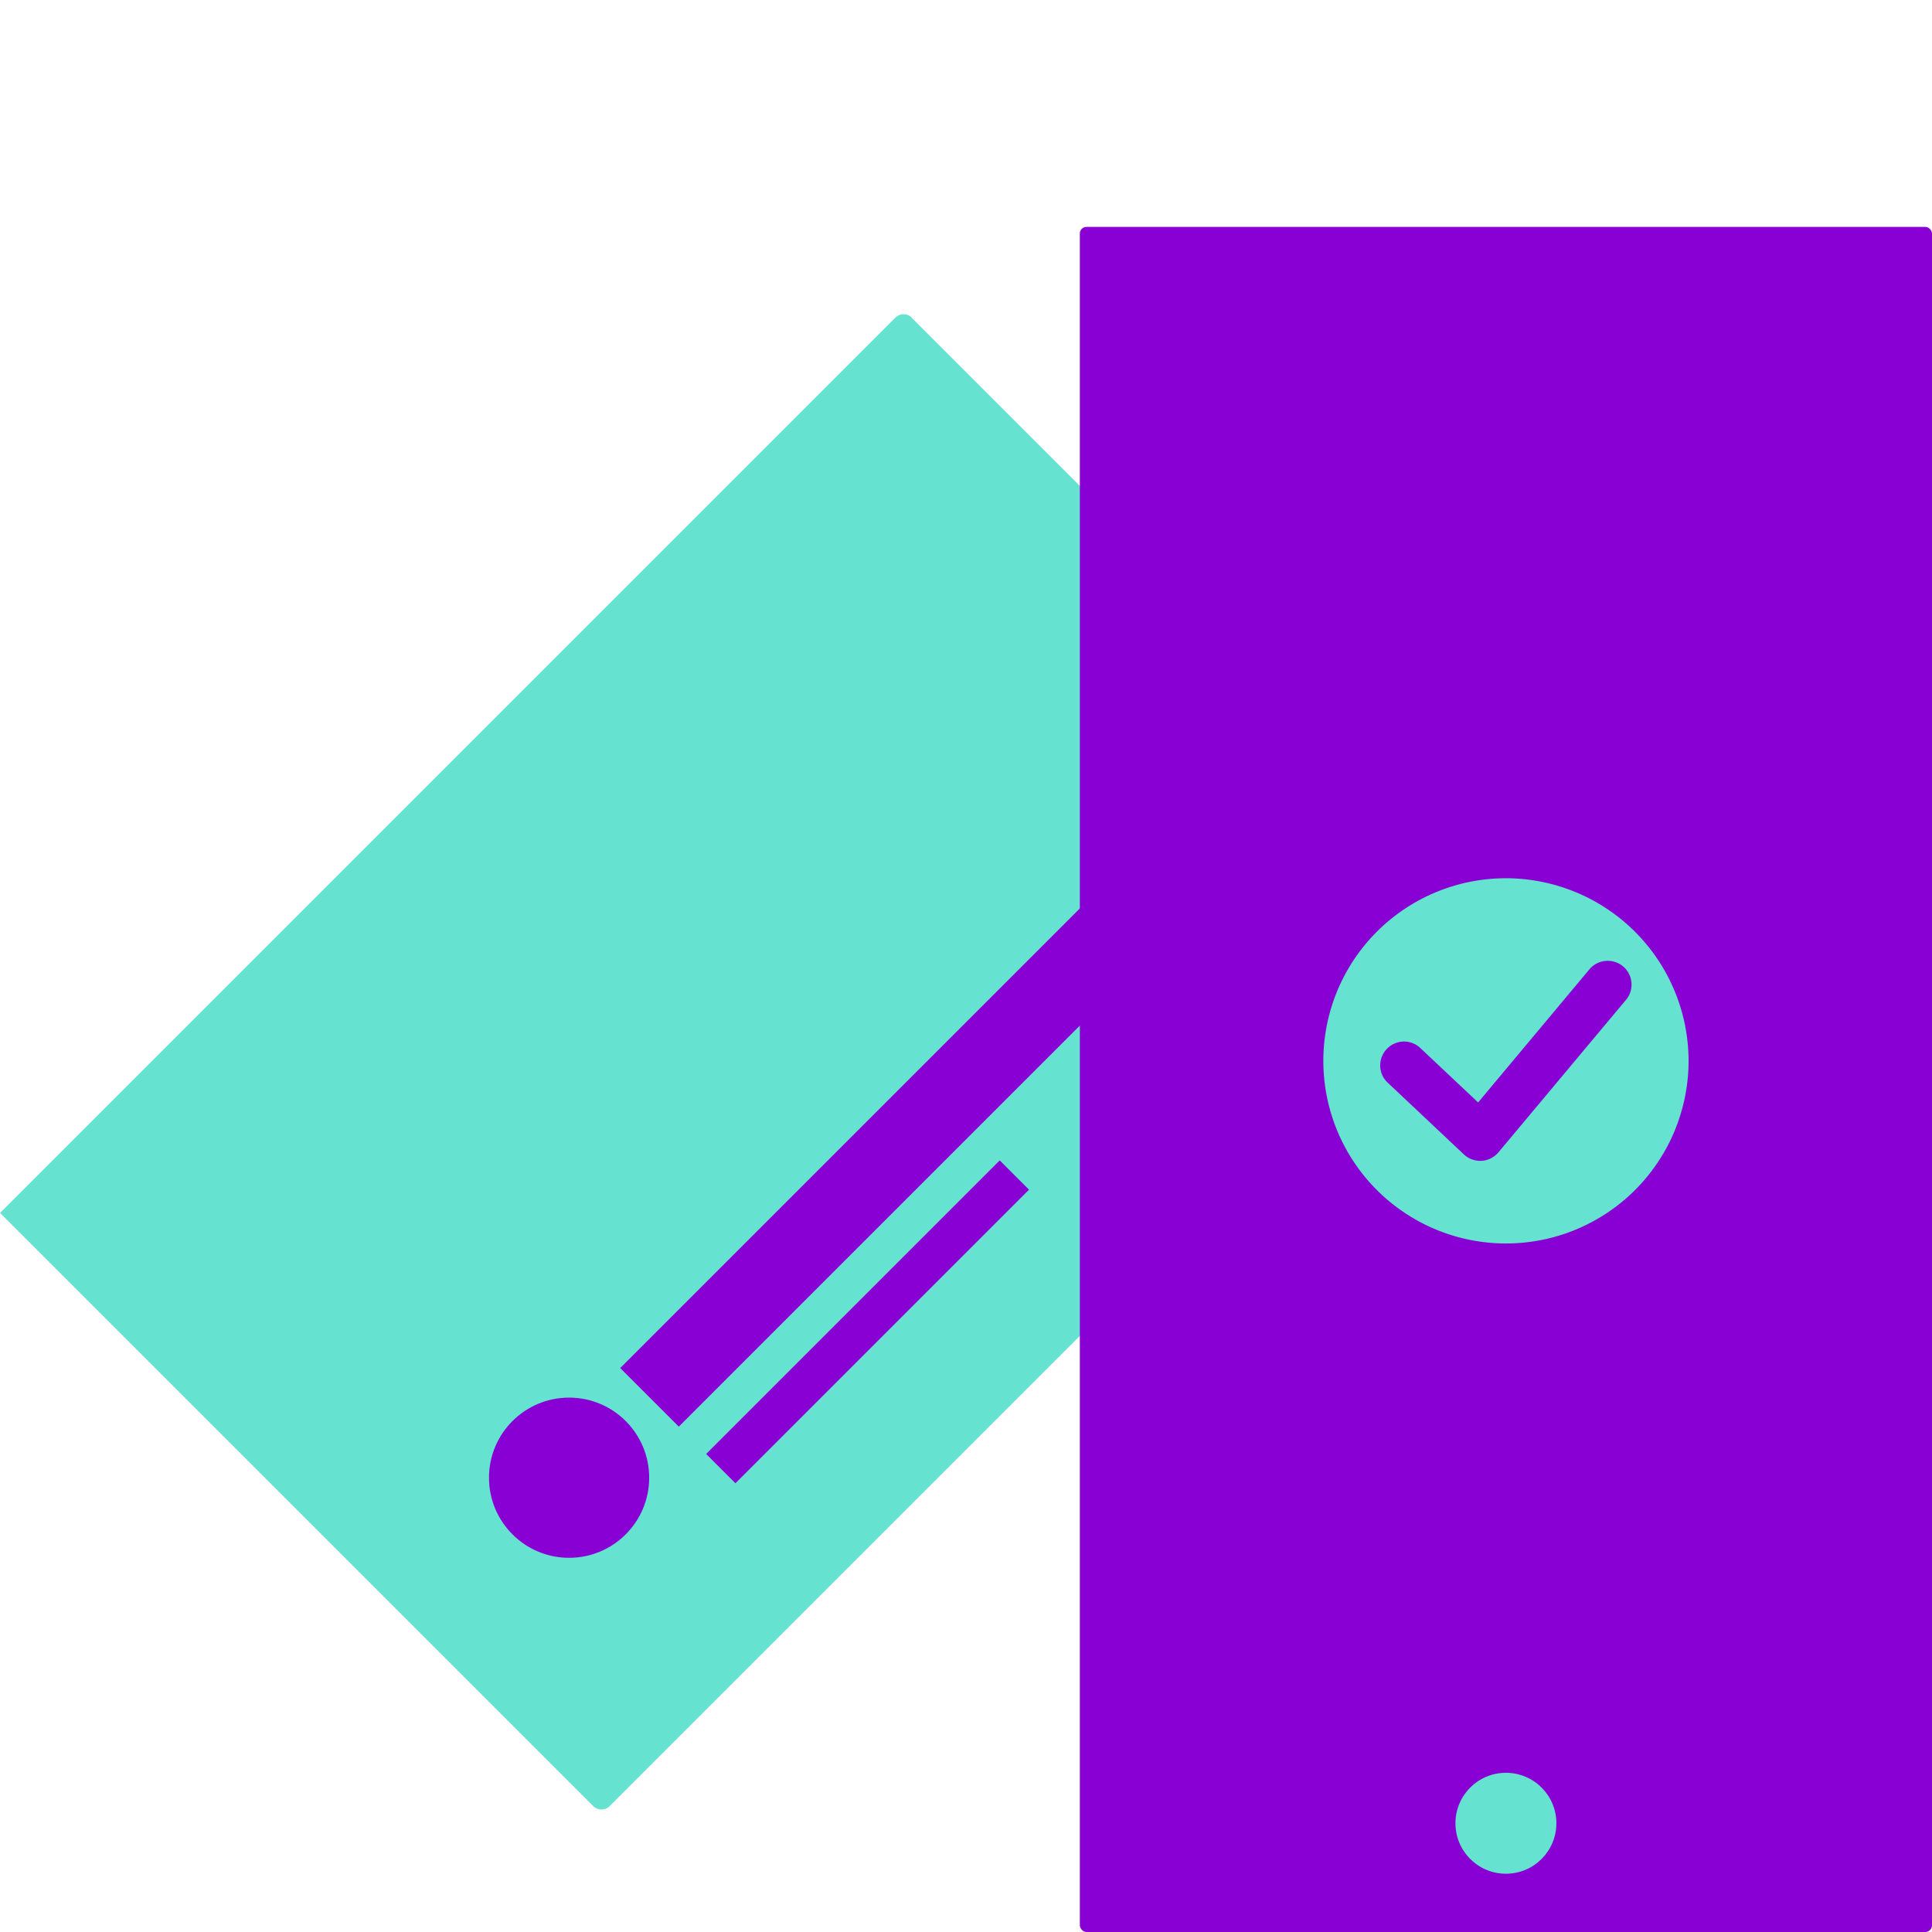
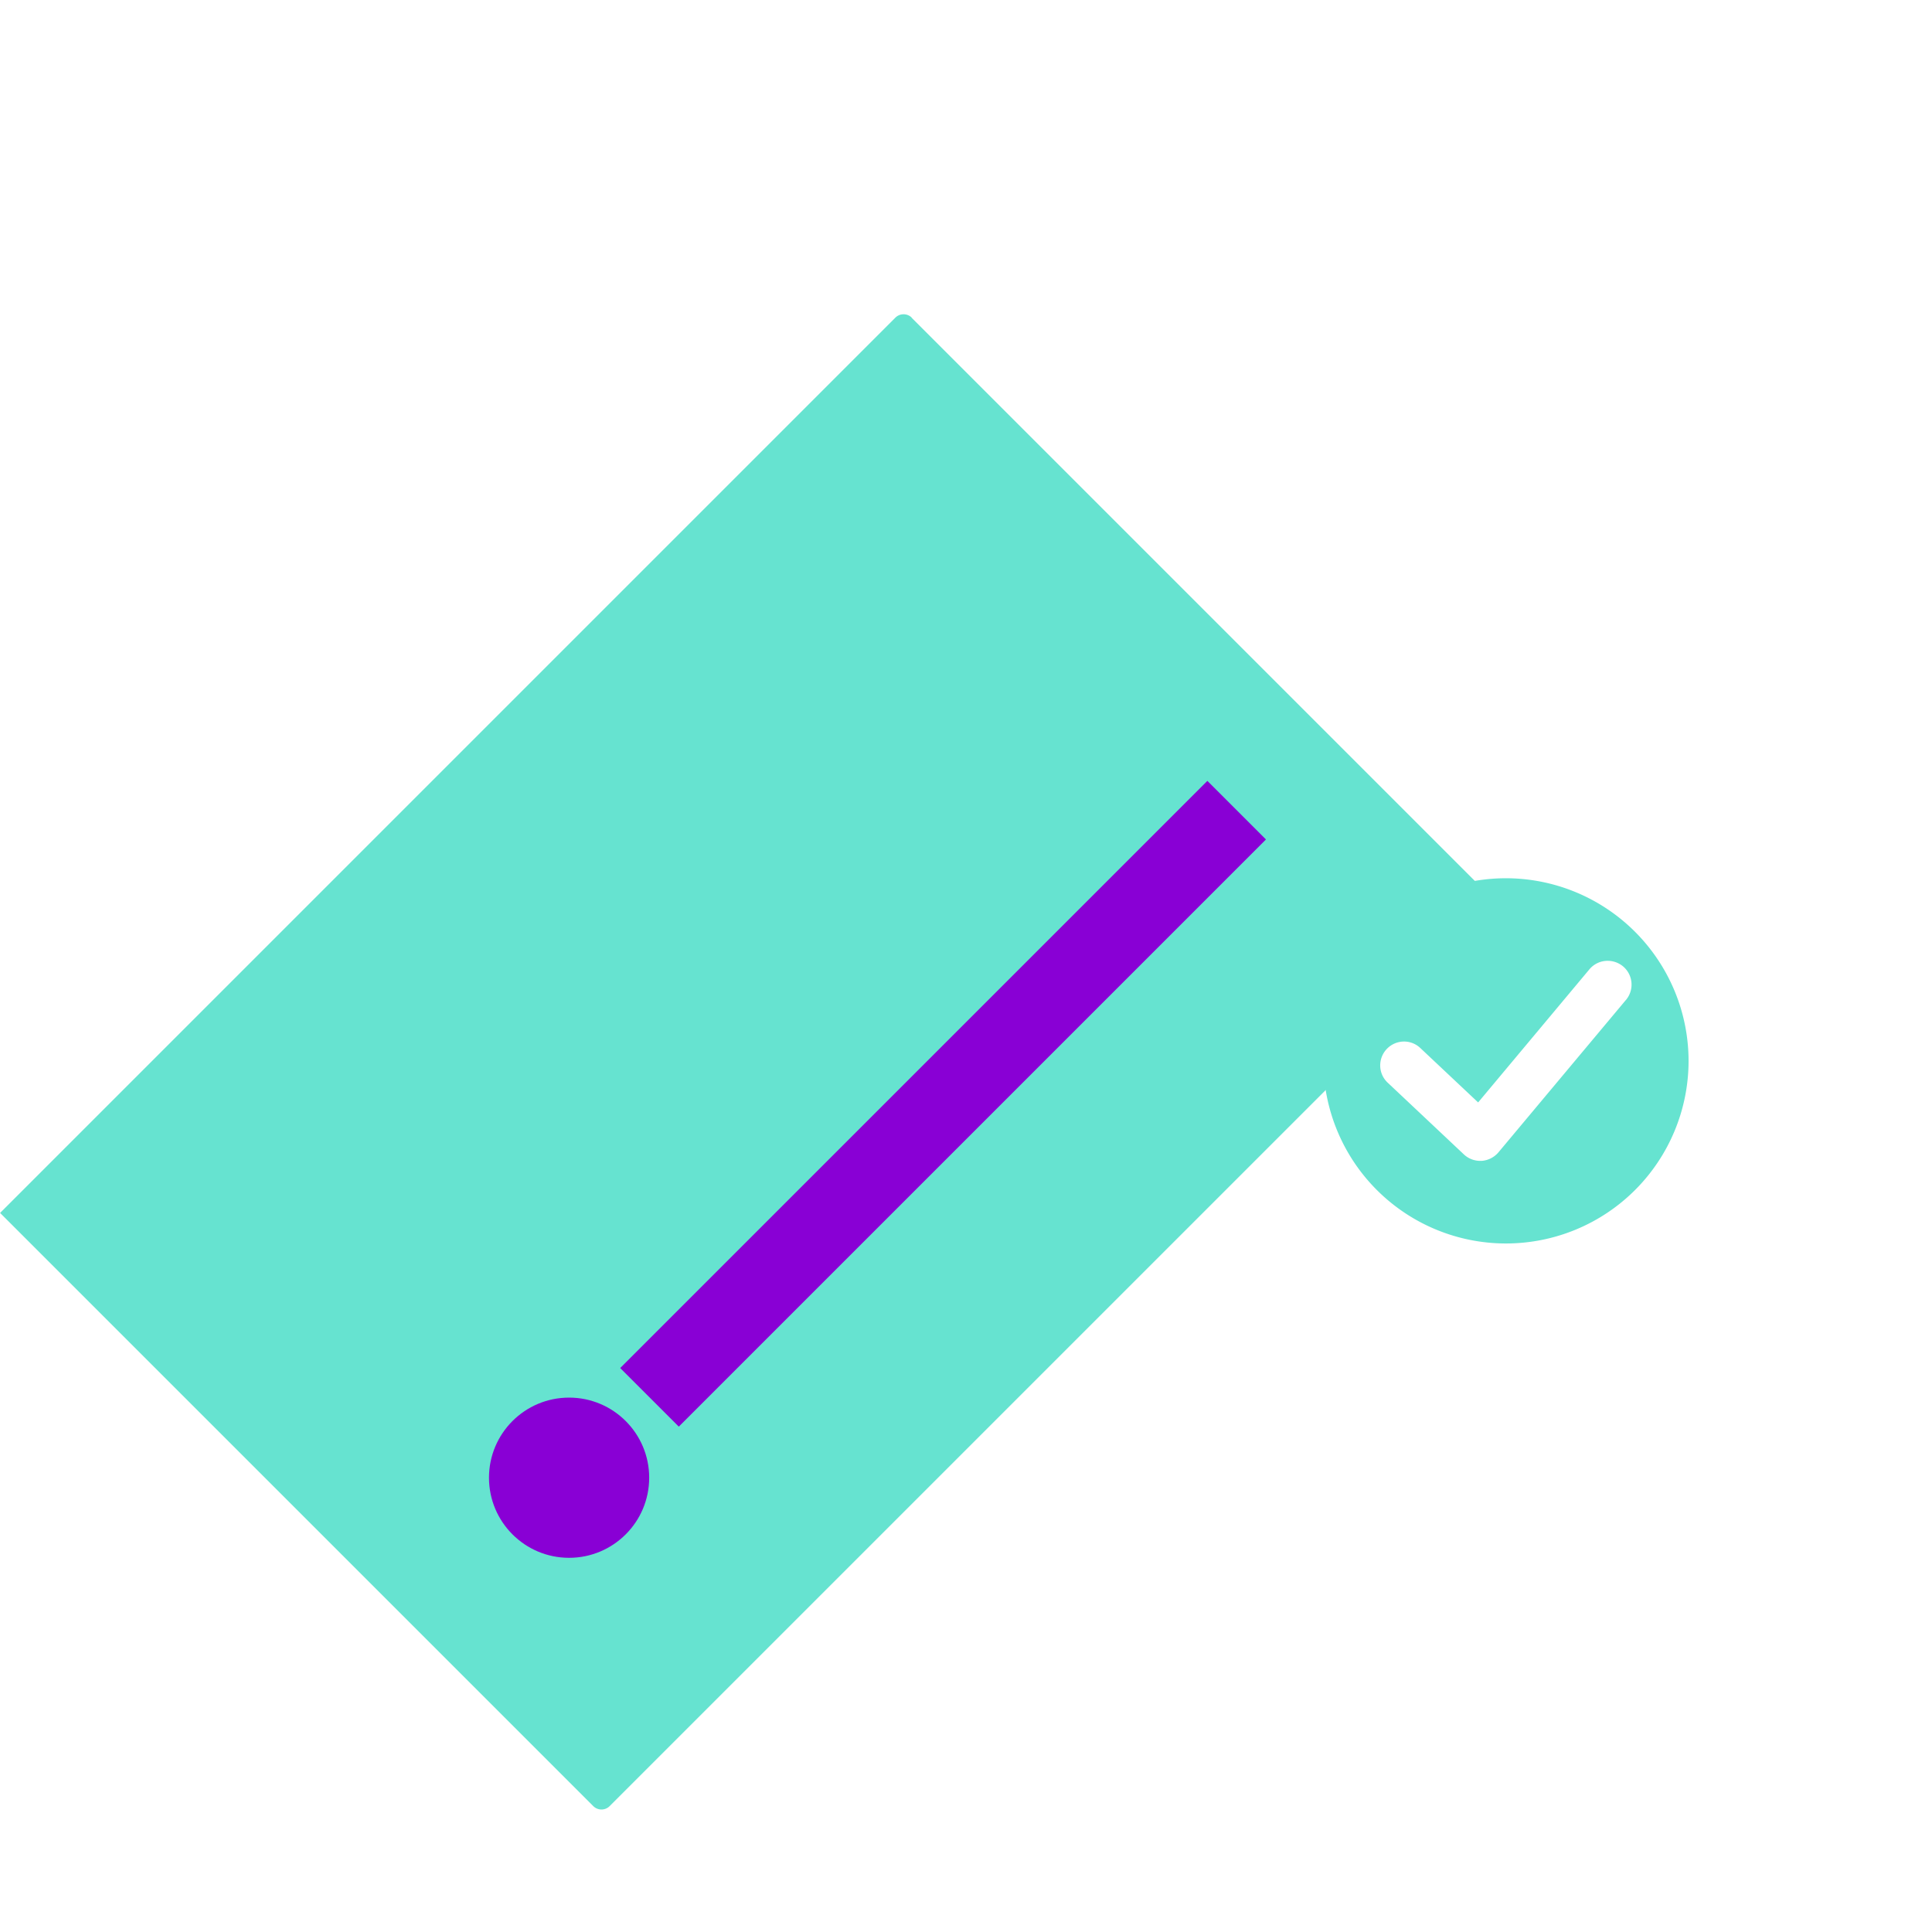
<svg xmlns="http://www.w3.org/2000/svg" id="Layer_1" data-name="Layer 1" viewBox="0 0 500 500">
  <defs>
    <style>.cls-1{fill:#66e3d0;}.cls-2{fill:#8900d5;}</style>
  </defs>
  <title>Íconos</title>
  <path class="cls-1" d="M87.64,109.51H304.77a0,0,0,0,1,0,0V437.14a3,3,0,0,1-3,3H84.67a0,0,0,0,1,0,0V112.47a3,3,0,0,1,3-3Z" transform="translate(251.38 -57.19) rotate(45)" />
  <circle class="cls-2" cx="147.28" cy="382.43" r="20.73" />
  <rect class="cls-2" x="136.62" y="274.93" width="214.9" height="21.44" transform="translate(-130.5 256.25) rotate(-45)" />
-   <rect class="cls-2" x="170.8" y="336.73" width="107.45" height="10.72" transform="translate(-176.13 258.96) rotate(-45)" />
-   <rect class="cls-2" x="279.46" y="58.72" width="220.54" height="441.28" rx="1.72" />
-   <circle class="cls-1" cx="389.73" cy="471.86" r="13.06" />
  <path class="cls-1" d="M389.73,227.29A47.26,47.26,0,1,0,437,274.55,47.31,47.31,0,0,0,389.73,227.29Zm31.07,31.48-33,39.45a6.31,6.31,0,0,1-4.32,2.21h-.41a6.16,6.16,0,0,1-4.23-1.68l-19.7-18.55a6.09,6.09,0,0,1-1.94-4.27,6.18,6.18,0,0,1,6.17-6.38,6.1,6.1,0,0,1,4.24,1.71l14.93,14.05,28.79-34.44a6.12,6.12,0,0,1,4.72-2.21,6.22,6.22,0,0,1,4,1.44,6.17,6.17,0,0,1,.76,8.67Z" />
</svg>